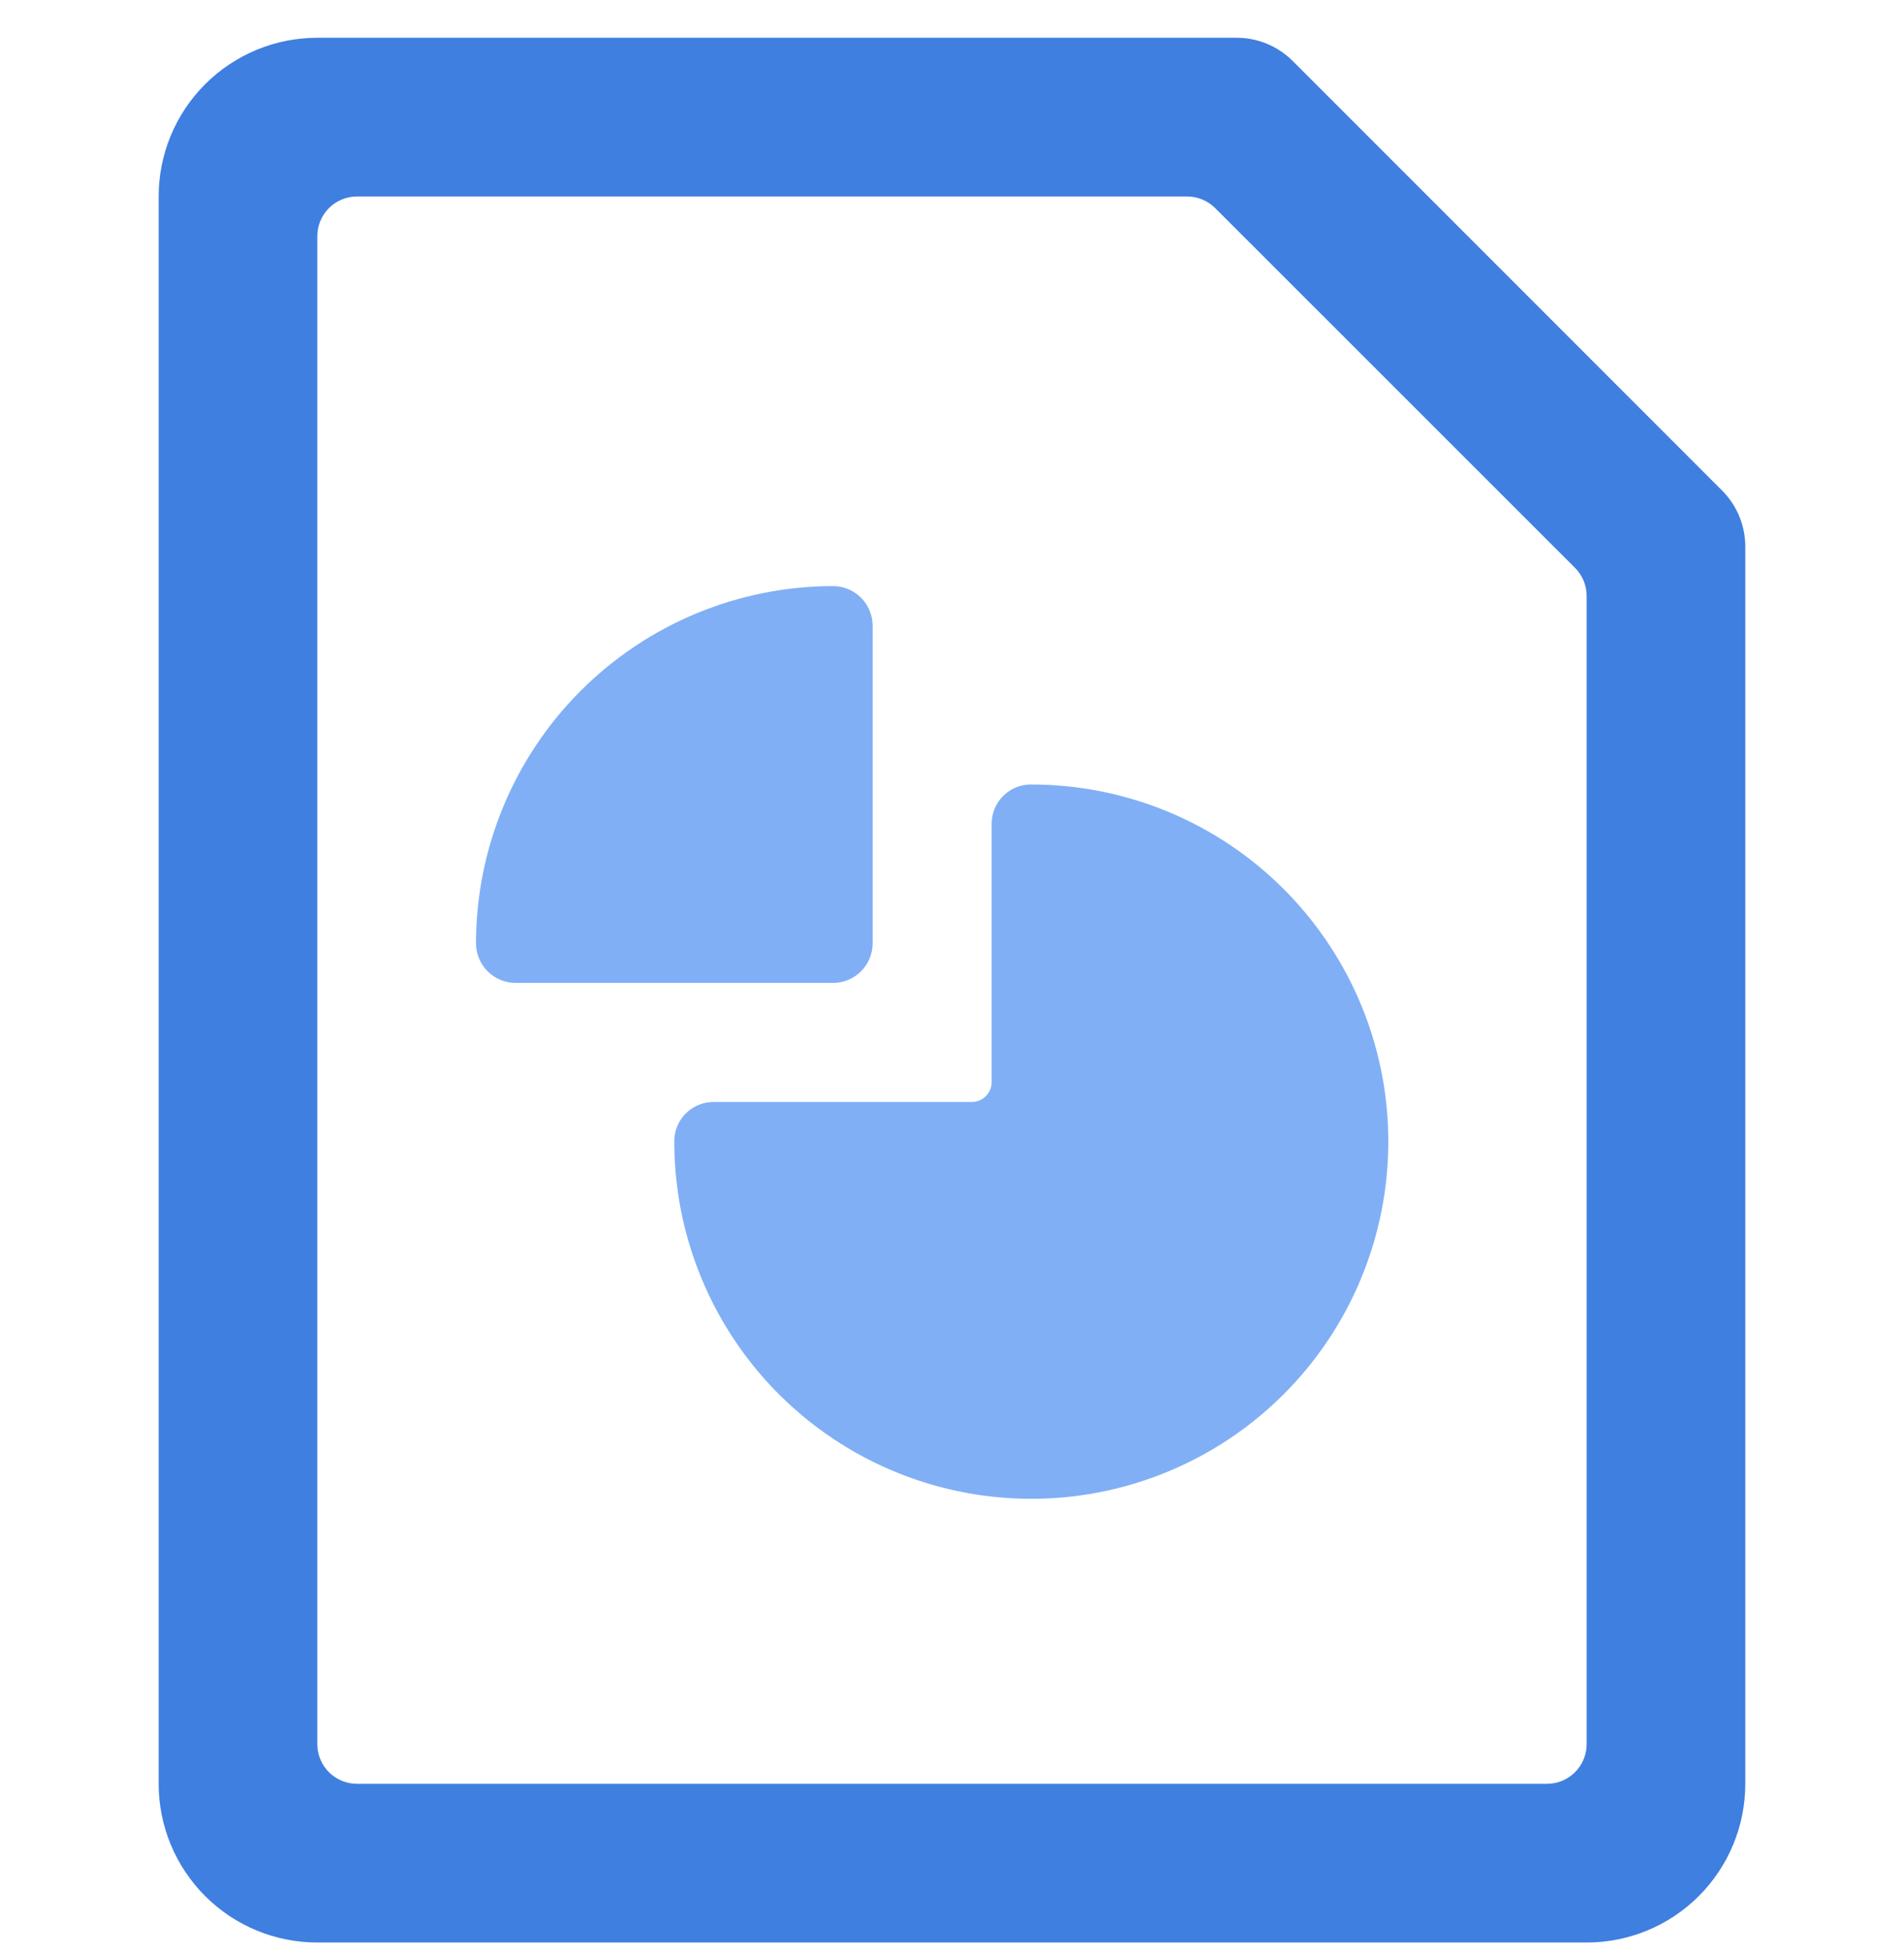
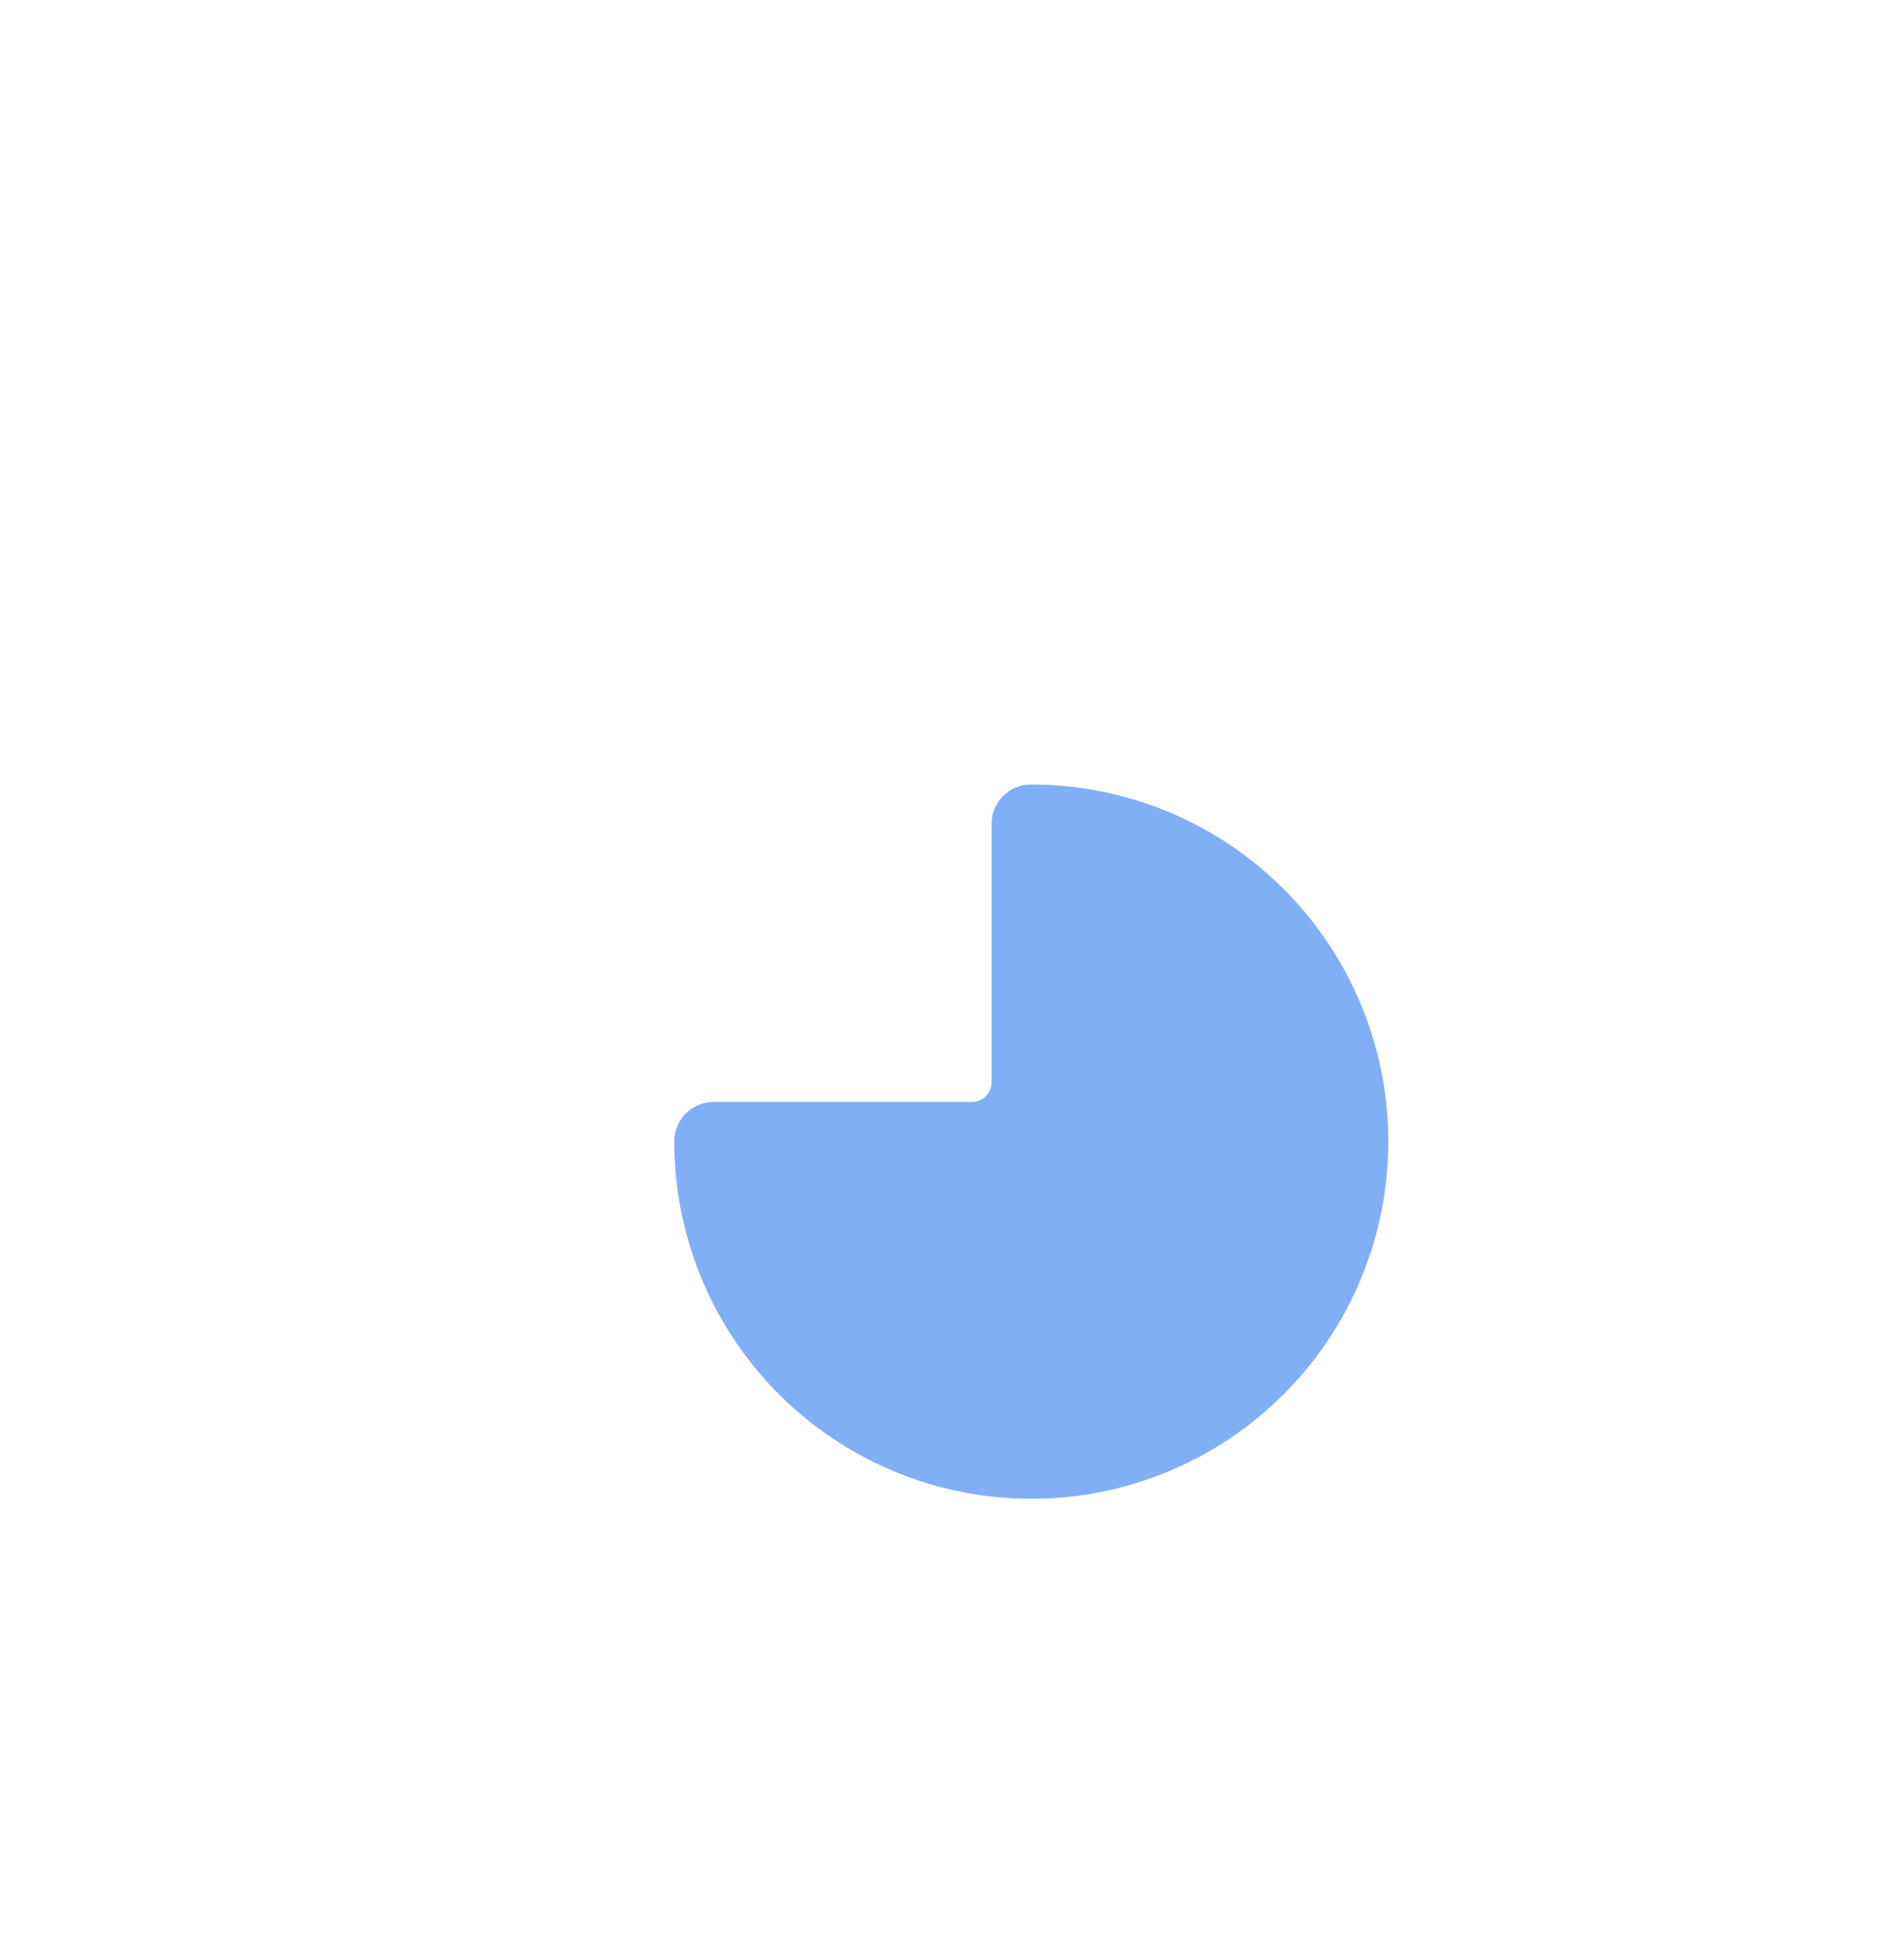
<svg xmlns="http://www.w3.org/2000/svg" width="40" height="41" viewBox="0 0 40 41" fill="none">
  <g clip-path="url(#clip0_20_644)">
-     <path d="M18.333 19.808V13.141C18.333 12.92 18.245 12.709 18.089 12.552C17.933 12.396 17.721 12.308 17.5 12.308C15.512 12.31 13.605 13.101 12.199 14.507C10.793 15.913 10.002 17.82 10 19.808C10 20.029 10.088 20.241 10.244 20.397C10.4 20.554 10.612 20.641 10.833 20.641H17.5C17.721 20.641 17.933 20.554 18.089 20.397C18.245 20.241 18.333 20.029 18.333 19.808Z" fill="#80AFF5" />
    <path d="M21.621 16.475C21.407 16.484 21.205 16.576 21.058 16.732C20.911 16.887 20.83 17.094 20.833 17.308V22.725C20.833 22.835 20.789 22.941 20.711 23.019C20.633 23.098 20.527 23.141 20.416 23.141H14.999C14.785 23.139 14.579 23.219 14.423 23.367C14.267 23.514 14.175 23.716 14.166 23.93C14.157 25.417 14.591 26.873 15.411 28.113C16.232 29.354 17.403 30.322 18.775 30.895C20.147 31.468 21.659 31.621 23.118 31.333C24.577 31.045 25.918 30.329 26.969 29.278C28.021 28.226 28.736 26.886 29.024 25.427C29.312 23.968 29.16 22.456 28.587 21.084C28.013 19.712 27.045 18.541 25.805 17.72C24.564 16.899 23.108 16.466 21.621 16.475V16.475Z" fill="#80AFF5" />
-     <path d="M36.178 10.301L27.155 1.278C26.842 0.967 26.418 0.792 25.976 0.793H6.666C5.782 0.793 4.934 1.144 4.309 1.769C3.684 2.394 3.333 3.242 3.333 4.126V37.46C3.333 38.344 3.684 39.191 4.309 39.817C4.934 40.442 5.782 40.793 6.666 40.793H33.333C34.217 40.793 35.065 40.442 35.69 39.817C36.315 39.191 36.666 38.344 36.666 37.46V11.48C36.666 11.038 36.491 10.614 36.178 10.301V10.301ZM33.333 36.626C33.333 36.847 33.245 37.059 33.089 37.216C32.933 37.372 32.721 37.46 32.5 37.46H7.5C7.279 37.46 7.067 37.372 6.91 37.216C6.754 37.059 6.666 36.847 6.666 36.626V4.96C6.666 4.739 6.754 4.527 6.91 4.37C7.067 4.214 7.279 4.126 7.5 4.126H24.941C25.162 4.127 25.374 4.215 25.53 4.371L33.09 11.926C33.245 12.082 33.333 12.294 33.333 12.515V36.626Z" fill="#3F7FE0" />
  </g>
  <defs>
    <clipPath id="clip0_20_644">
      <rect width="40" height="40" fill="white" transform="translate(0 0.793)" />
    </clipPath>
  </defs>
</svg>